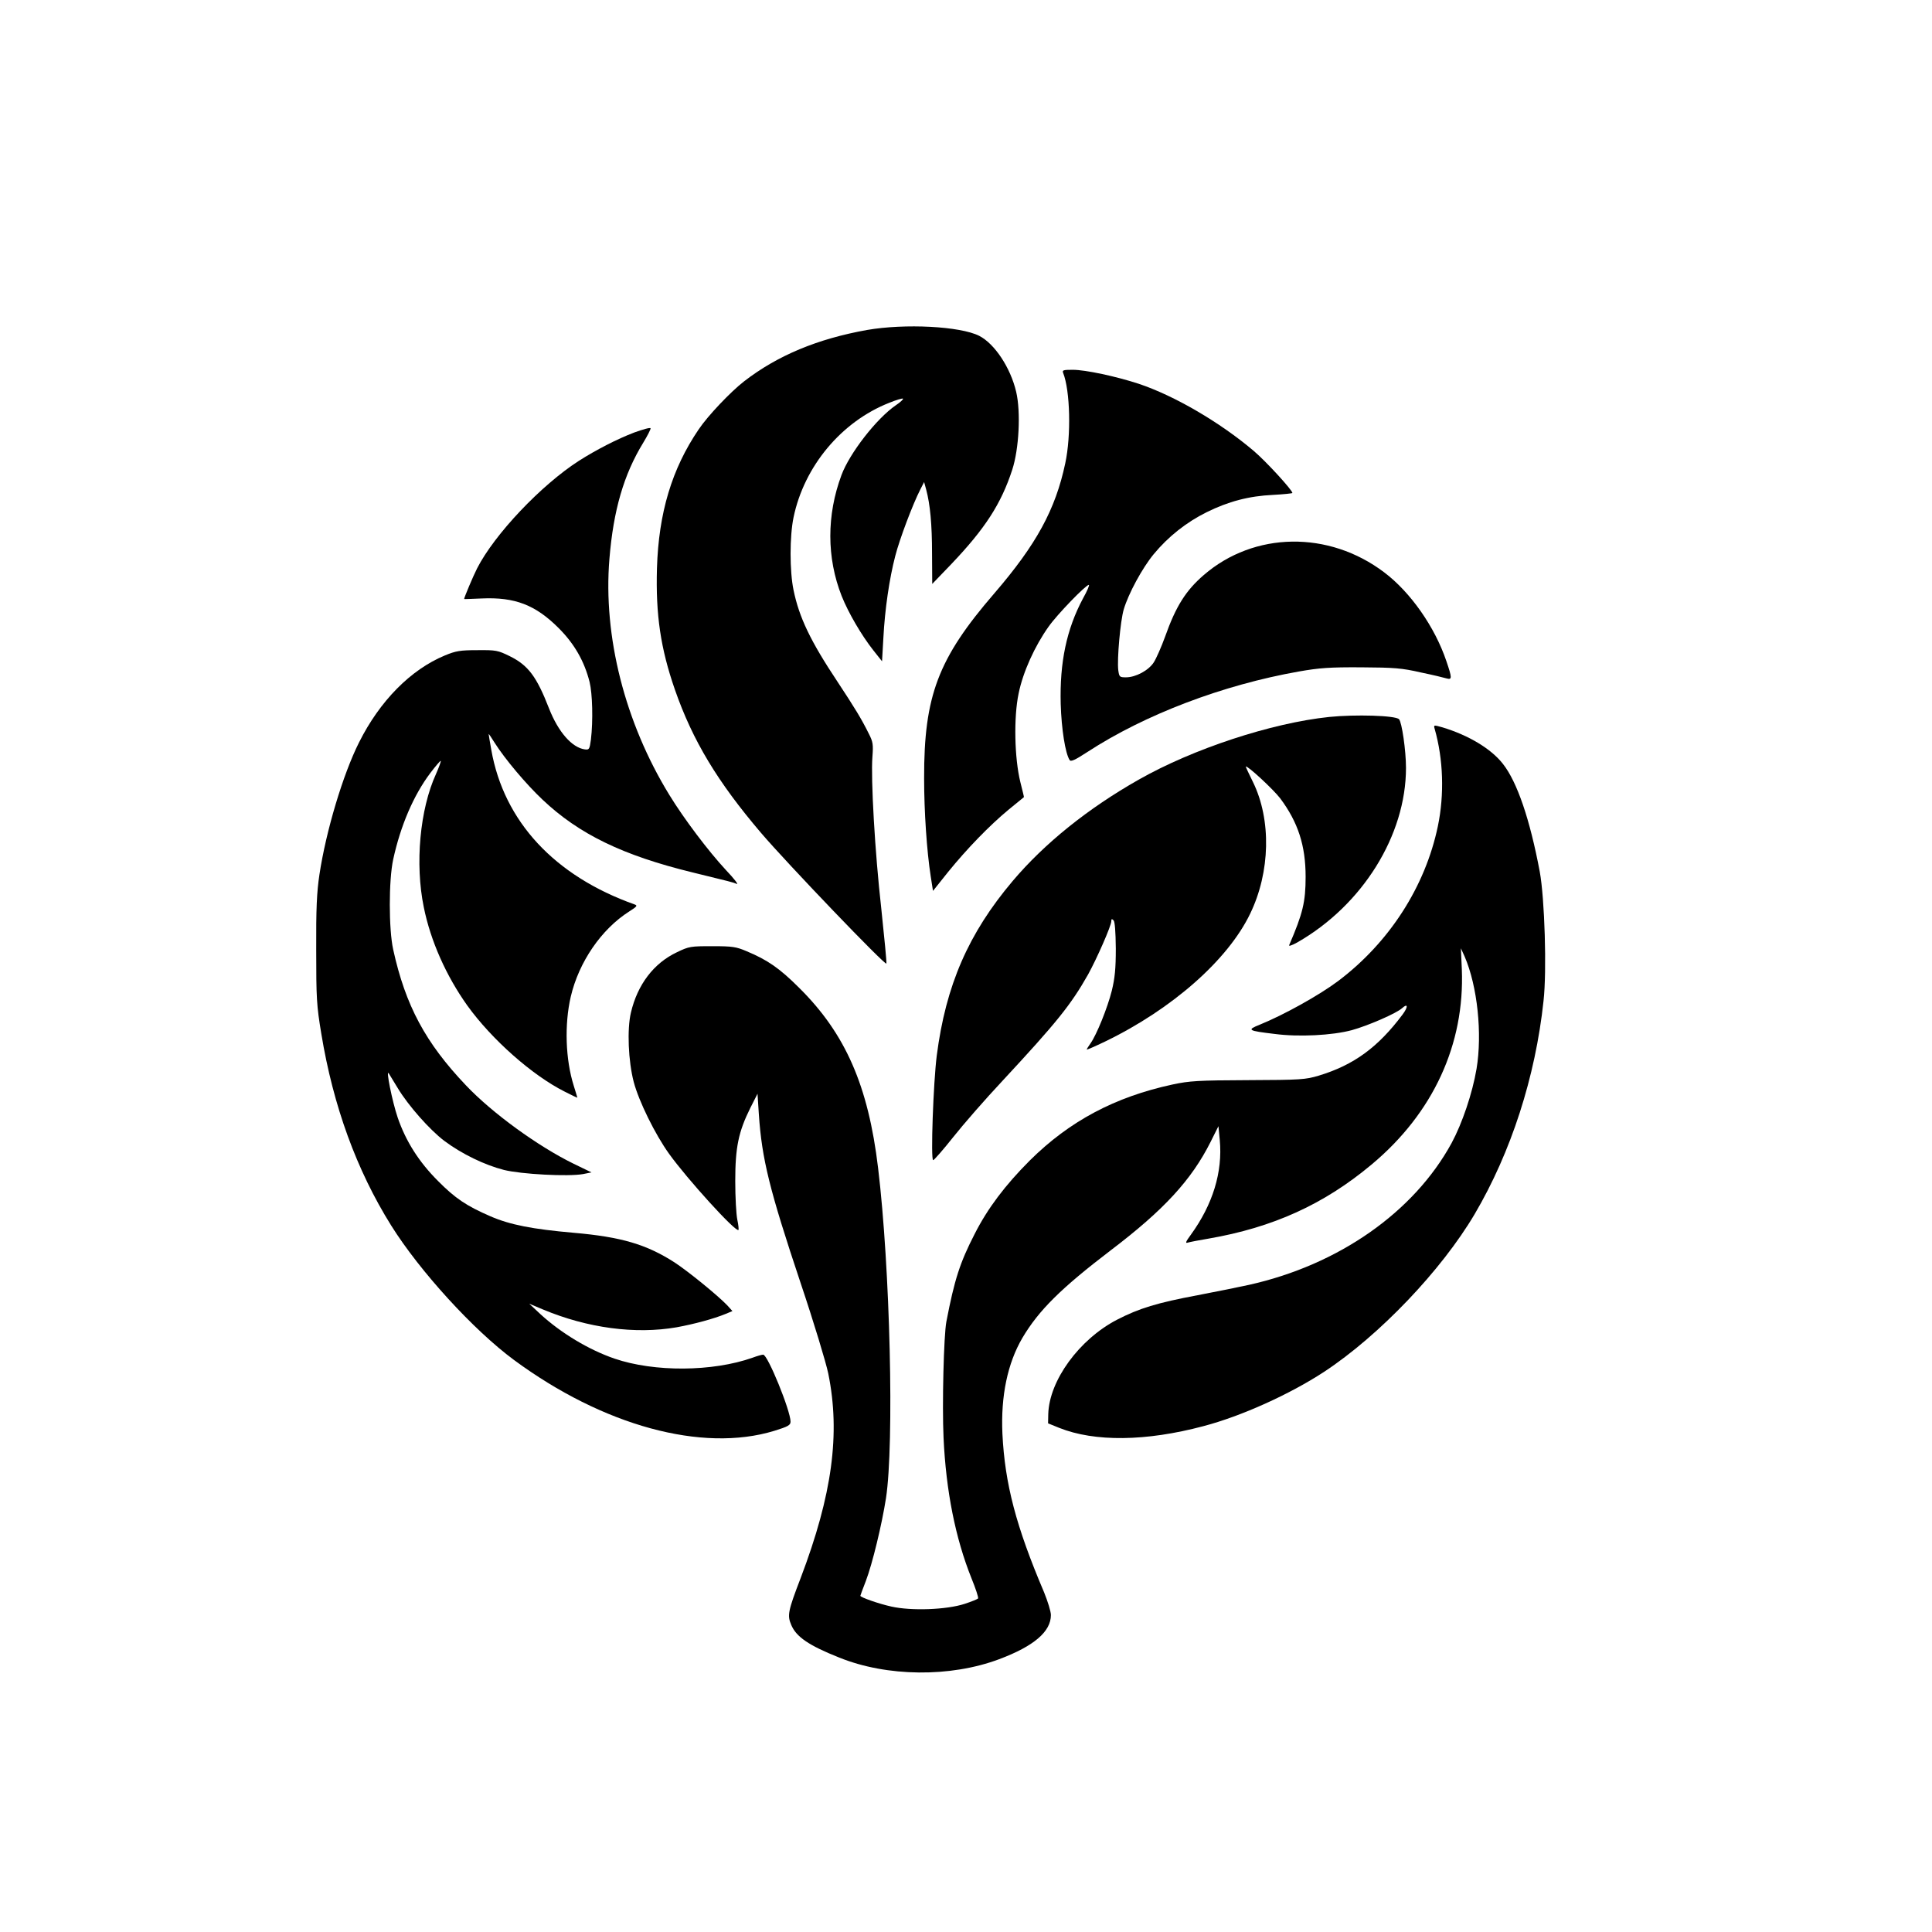
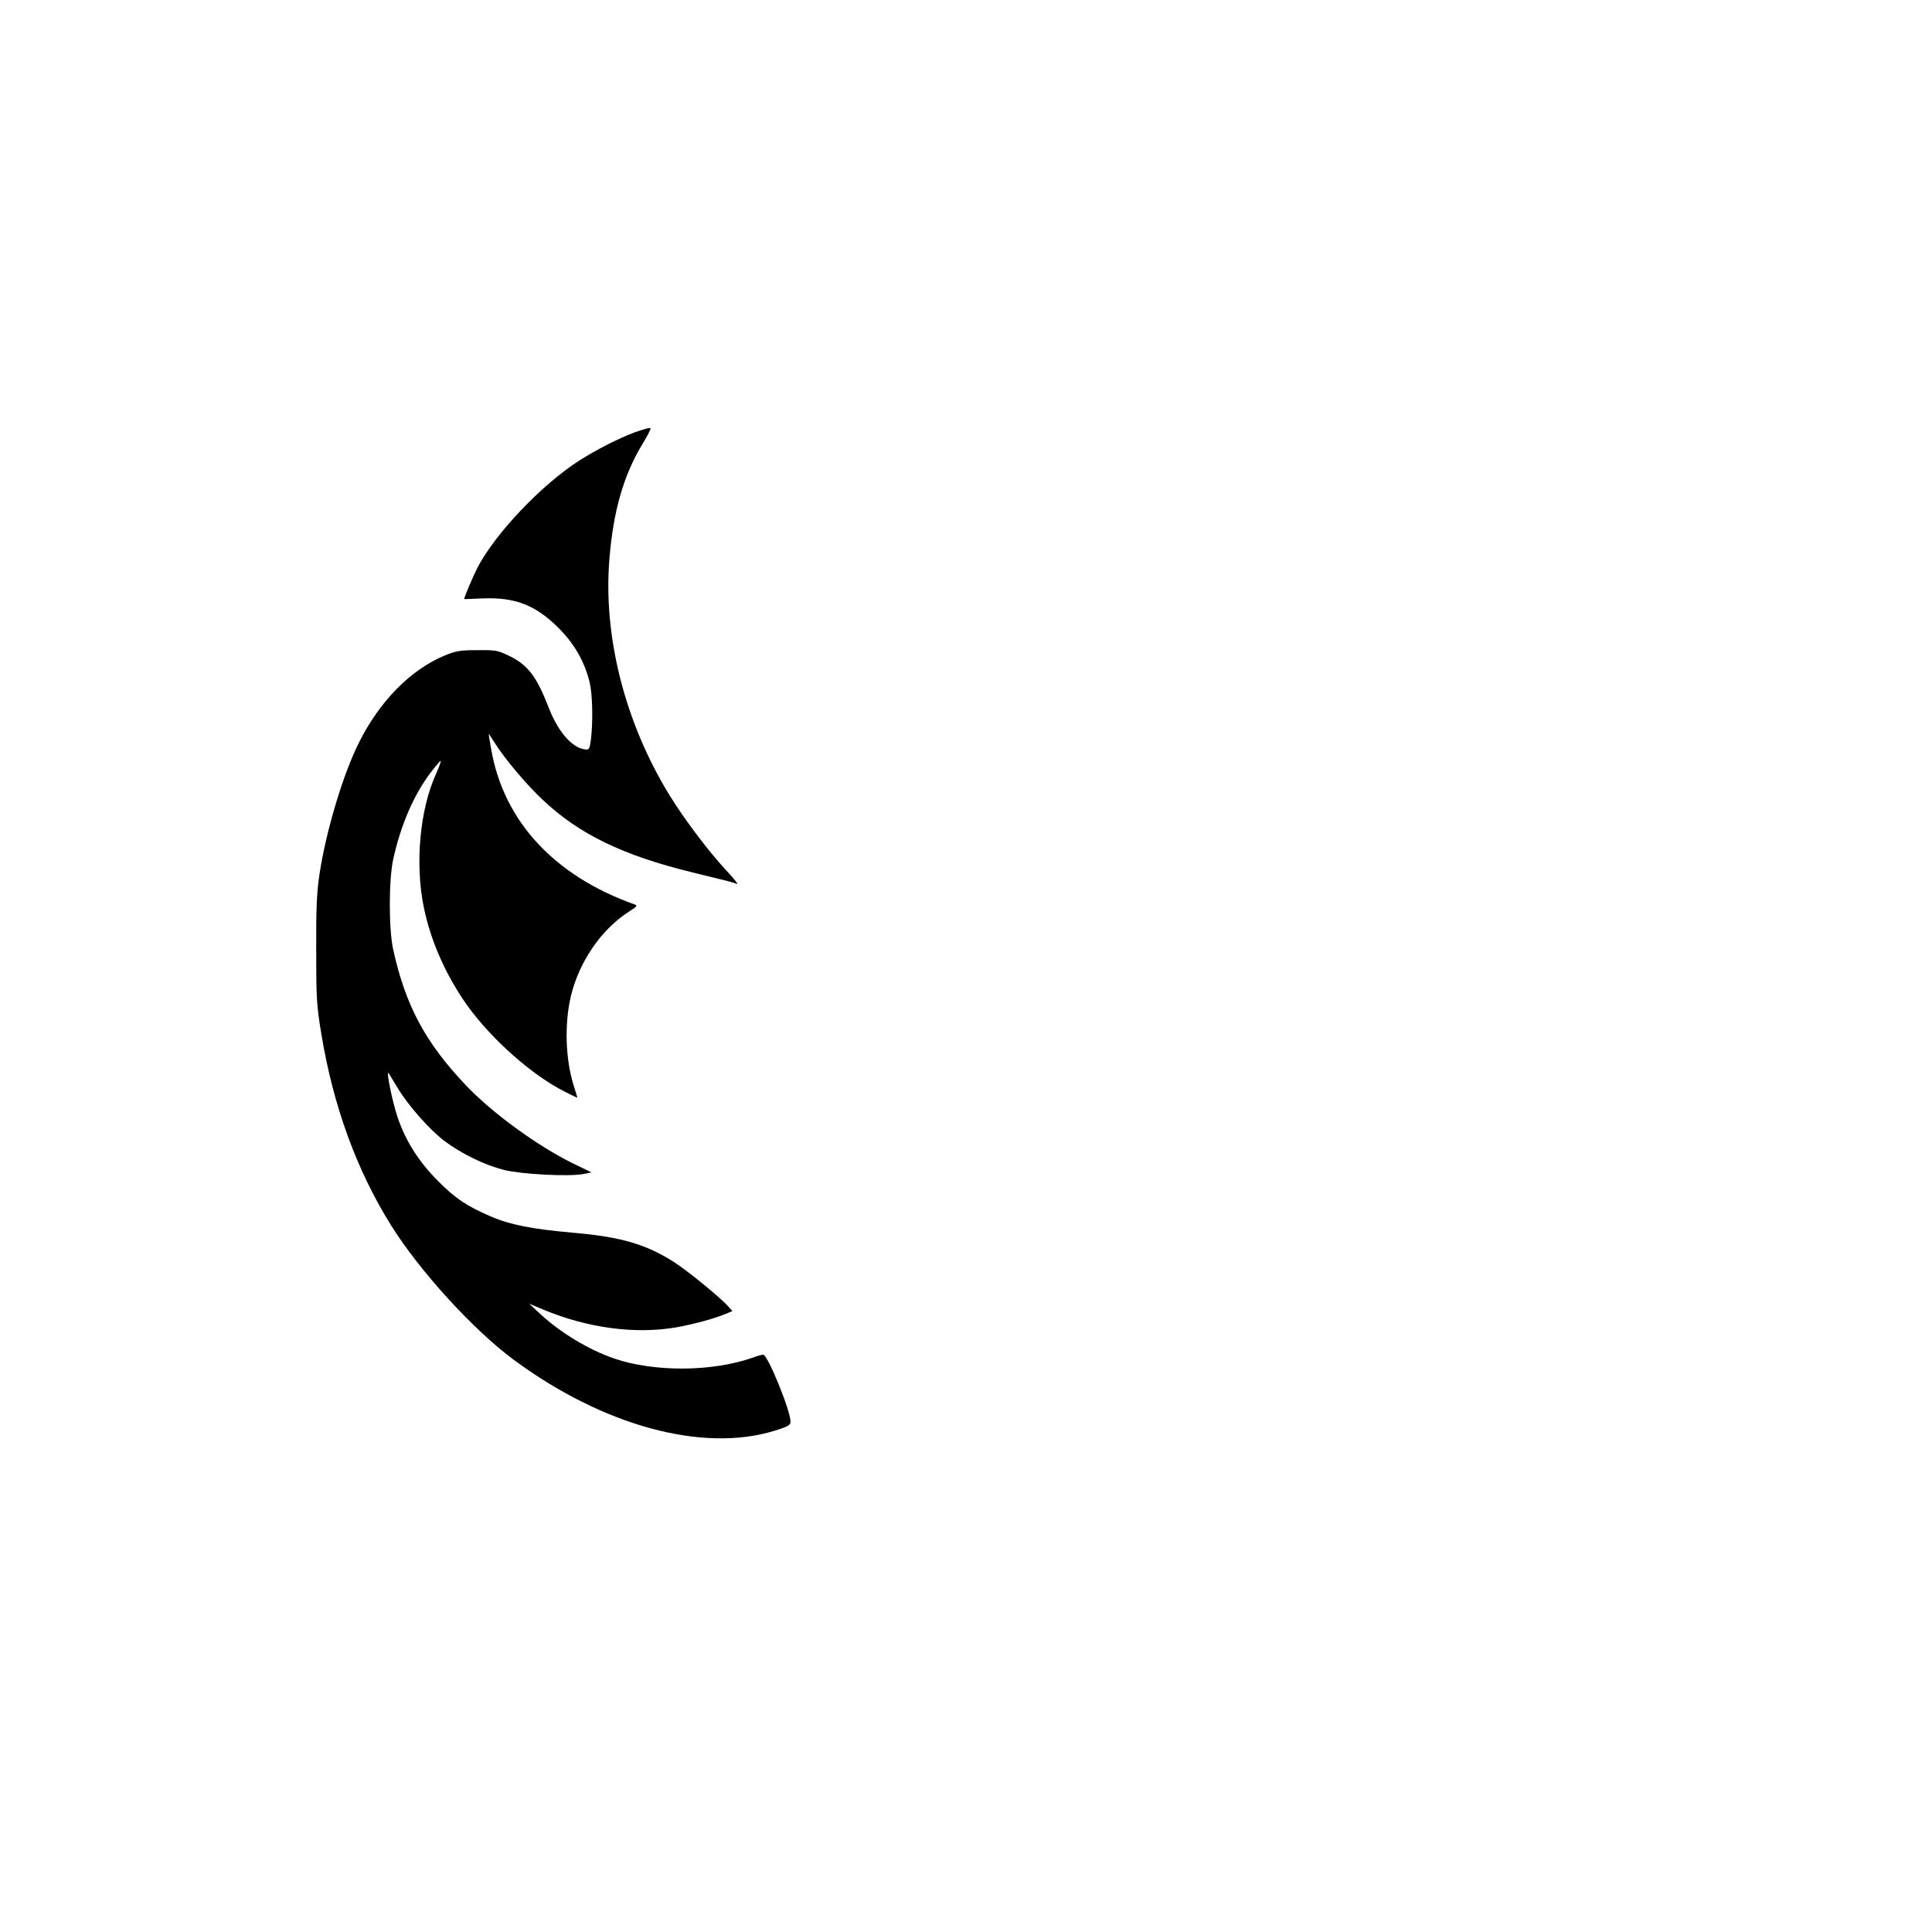
<svg xmlns="http://www.w3.org/2000/svg" version="1.0" width="1024pt" height="1024pt" viewBox="0 0 1024 1024" preserveAspectRatio="xMidYMid meet">
  <g transform="translate(0,1024) scale(0.1,-0.1)" fill="#000000" stroke="none">
-     <path d="M4595 8491 c-262 -47 -474 -135 -651 -272 -71 -55 -192 -182 -241 -255 -142 -209 -212 -442 -221 -736 -7 -246 19 -424 95 -643 94 -270 226 -489 457 -760 142 -166 661 -707 664 -692 2 8 -11 139 -27 291 -34 301 -56 689 -47 805 5 65 3 79 -19 122 -39 79 -74 136 -165 274 -145 218 -204 342 -234 487 -21 100 -21 286 0 386 56 270 253 507 507 607 37 15 70 25 73 22 3 -3 -14 -19 -38 -35 -102 -70 -245 -254 -288 -370 -79 -212 -79 -438 1 -641 36 -90 105 -208 168 -288 l46 -58 7 123 c8 154 32 316 63 435 23 90 93 275 133 353 l20 39 11 -40 c21 -79 31 -183 31 -340 l1 -160 101 105 c179 188 264 319 323 500 36 110 46 306 21 413 -30 128 -114 255 -196 297 -101 51 -393 66 -595 31z" />
-     <path d="M5635 8263 c37 -93 43 -331 11 -479 -52 -245 -153 -430 -376 -689 -298 -345 -373 -543 -372 -980 0 -175 14 -385 35 -520 l12 -77 79 99 c103 127 221 248 321 331 44 36 81 66 82 67 1 0 -8 36 -19 80 -31 126 -36 343 -9 470 23 113 85 250 159 354 45 64 197 221 213 221 5 0 -9 -33 -31 -72 -87 -163 -124 -339 -118 -560 4 -132 24 -260 47 -296 6 -11 28 -1 94 42 305 199 719 356 1122 427 108 19 163 23 330 22 174 -1 215 -4 315 -27 63 -13 125 -28 138 -32 29 -8 28 4 -2 92 -61 181 -190 365 -329 470 -294 223 -690 217 -957 -14 -95 -82 -148 -166 -205 -327 -20 -55 -47 -116 -60 -136 -28 -43 -96 -79 -147 -79 -34 0 -36 2 -41 38 -7 58 11 261 29 322 25 84 98 219 159 293 77 93 173 169 280 222 115 57 224 86 353 92 56 3 102 8 102 10 0 15 -140 168 -205 223 -179 152 -421 293 -610 356 -119 39 -282 74 -349 74 -51 0 -57 -2 -51 -17z" />
    <path d="M3360 7947 c-89 -34 -200 -91 -291 -149 -201 -129 -448 -390 -540 -570 -21 -41 -69 -155 -69 -163 0 -1 42 1 93 3 176 8 285 -34 408 -157 83 -83 136 -175 164 -286 15 -61 19 -204 7 -305 -7 -51 -9 -55 -32 -52 -68 9 -141 92 -190 217 -66 170 -111 229 -208 277 -63 31 -73 33 -172 32 -91 0 -114 -4 -172 -28 -181 -75 -345 -241 -455 -461 -85 -169 -175 -469 -210 -701 -14 -93 -18 -180 -17 -399 0 -256 2 -294 27 -444 63 -383 187 -723 370 -1016 152 -243 437 -555 651 -713 473 -349 998 -492 1379 -376 74 23 87 30 87 49 0 58 -121 355 -145 355 -7 0 -32 -7 -56 -16 -212 -75 -521 -77 -732 -5 -137 47 -284 136 -392 235 l-60 56 74 -31 c235 -98 488 -132 707 -94 93 17 197 45 260 71 l36 15 -28 31 c-51 53 -207 180 -279 227 -148 95 -281 135 -535 157 -217 19 -336 42 -440 87 -127 55 -187 95 -279 188 -101 101 -170 210 -213 335 -29 85 -65 264 -47 234 5 -8 26 -43 47 -77 55 -92 170 -222 247 -280 92 -69 214 -128 316 -154 93 -23 340 -36 419 -22 l45 9 -95 46 c-188 92 -431 268 -571 416 -214 225 -320 423 -385 719 -24 108 -24 368 0 478 39 179 108 340 197 458 28 37 53 66 55 64 2 -2 -9 -33 -25 -69 -86 -188 -112 -477 -65 -706 36 -179 119 -365 231 -522 129 -179 343 -369 516 -456 37 -19 67 -33 67 -32 0 2 -9 30 -19 63 -44 139 -50 325 -16 472 43 184 162 358 310 452 41 26 45 31 29 37 -425 151 -693 440 -760 819 -8 44 -14 82 -14 84 0 3 14 -17 31 -45 55 -87 167 -220 254 -302 193 -183 426 -296 795 -386 205 -50 213 -52 235 -61 11 -5 -15 29 -58 74 -92 99 -222 271 -299 397 -236 384 -352 842 -318 1252 21 257 76 447 179 615 23 38 41 73 39 77 -2 5 -41 -6 -88 -23z" />
-     <path d="M7045 6440 c-306 -32 -722 -169 -1009 -332 -270 -153 -500 -338 -669 -538 -234 -277 -354 -552 -402 -925 -18 -141 -33 -555 -19 -554 5 0 53 55 107 123 53 67 170 201 260 297 287 309 363 403 454 564 46 83 123 258 123 282 0 13 3 14 12 5 7 -7 11 -58 12 -149 0 -108 -5 -156 -21 -223 -23 -92 -81 -235 -113 -280 -11 -15 -20 -30 -20 -33 0 -2 44 17 98 43 355 172 650 432 768 677 107 221 113 498 15 698 -22 44 -39 81 -38 82 8 7 146 -121 182 -168 95 -127 135 -251 135 -416 0 -134 -15 -195 -87 -362 -4 -8 14 -2 43 14 346 198 576 568 576 925 0 92 -22 243 -37 258 -19 20 -232 26 -370 12z" />
-     <path d="M7604 6377 c46 -161 52 -348 17 -516 -67 -321 -258 -617 -529 -821 -100 -75 -287 -179 -415 -231 -70 -28 -64 -32 78 -49 128 -17 306 -8 410 20 84 23 237 89 267 117 31 28 32 6 2 -34 -130 -174 -259 -268 -444 -324 -70 -21 -95 -23 -375 -24 -266 -1 -311 -4 -400 -23 -306 -66 -546 -194 -756 -402 -131 -131 -224 -254 -293 -390 -78 -152 -107 -241 -150 -465 -14 -72 -23 -443 -15 -615 13 -283 63 -533 148 -745 22 -54 38 -102 35 -107 -3 -4 -35 -17 -72 -29 -95 -31 -282 -38 -388 -14 -68 15 -164 49 -164 57 0 2 13 37 29 78 35 92 85 299 107 440 44 289 22 1221 -42 1750 -52 435 -173 712 -419 955 -103 103 -167 147 -277 193 -56 24 -76 27 -183 27 -114 0 -123 -1 -187 -32 -123 -58 -209 -171 -244 -320 -21 -88 -14 -257 15 -368 27 -102 113 -277 187 -380 96 -134 354 -418 368 -404 2 2 0 27 -6 54 -6 28 -11 120 -11 205 0 179 17 261 80 388 l38 75 7 -108 c16 -238 56 -400 222 -897 69 -205 134 -420 146 -478 65 -319 21 -643 -146 -1083 -68 -177 -72 -199 -50 -250 26 -62 92 -108 253 -172 254 -103 591 -106 849 -9 184 69 274 146 274 234 0 19 -17 73 -36 120 -149 350 -208 576 -221 841 -9 200 27 373 106 508 87 147 206 264 468 464 282 214 428 373 529 574 l42 84 7 -73 c16 -170 -37 -342 -153 -502 -28 -38 -31 -47 -16 -42 10 3 60 13 109 21 342 59 613 182 865 393 326 272 494 637 478 1035 l-5 111 20 -44 c68 -158 94 -409 63 -595 -22 -130 -76 -289 -132 -393 -200 -367 -599 -646 -1074 -752 -50 -11 -173 -36 -273 -55 -213 -40 -309 -69 -427 -130 -200 -104 -359 -322 -364 -500 l-1 -49 59 -24 c188 -75 460 -72 764 9 202 53 458 169 640 288 293 193 622 538 798 836 193 328 322 727 365 1130 18 159 6 544 -20 685 -52 277 -120 476 -195 571 -62 80 -182 152 -321 194 -46 13 -47 13 -41 -8z" />
  </g>
</svg>